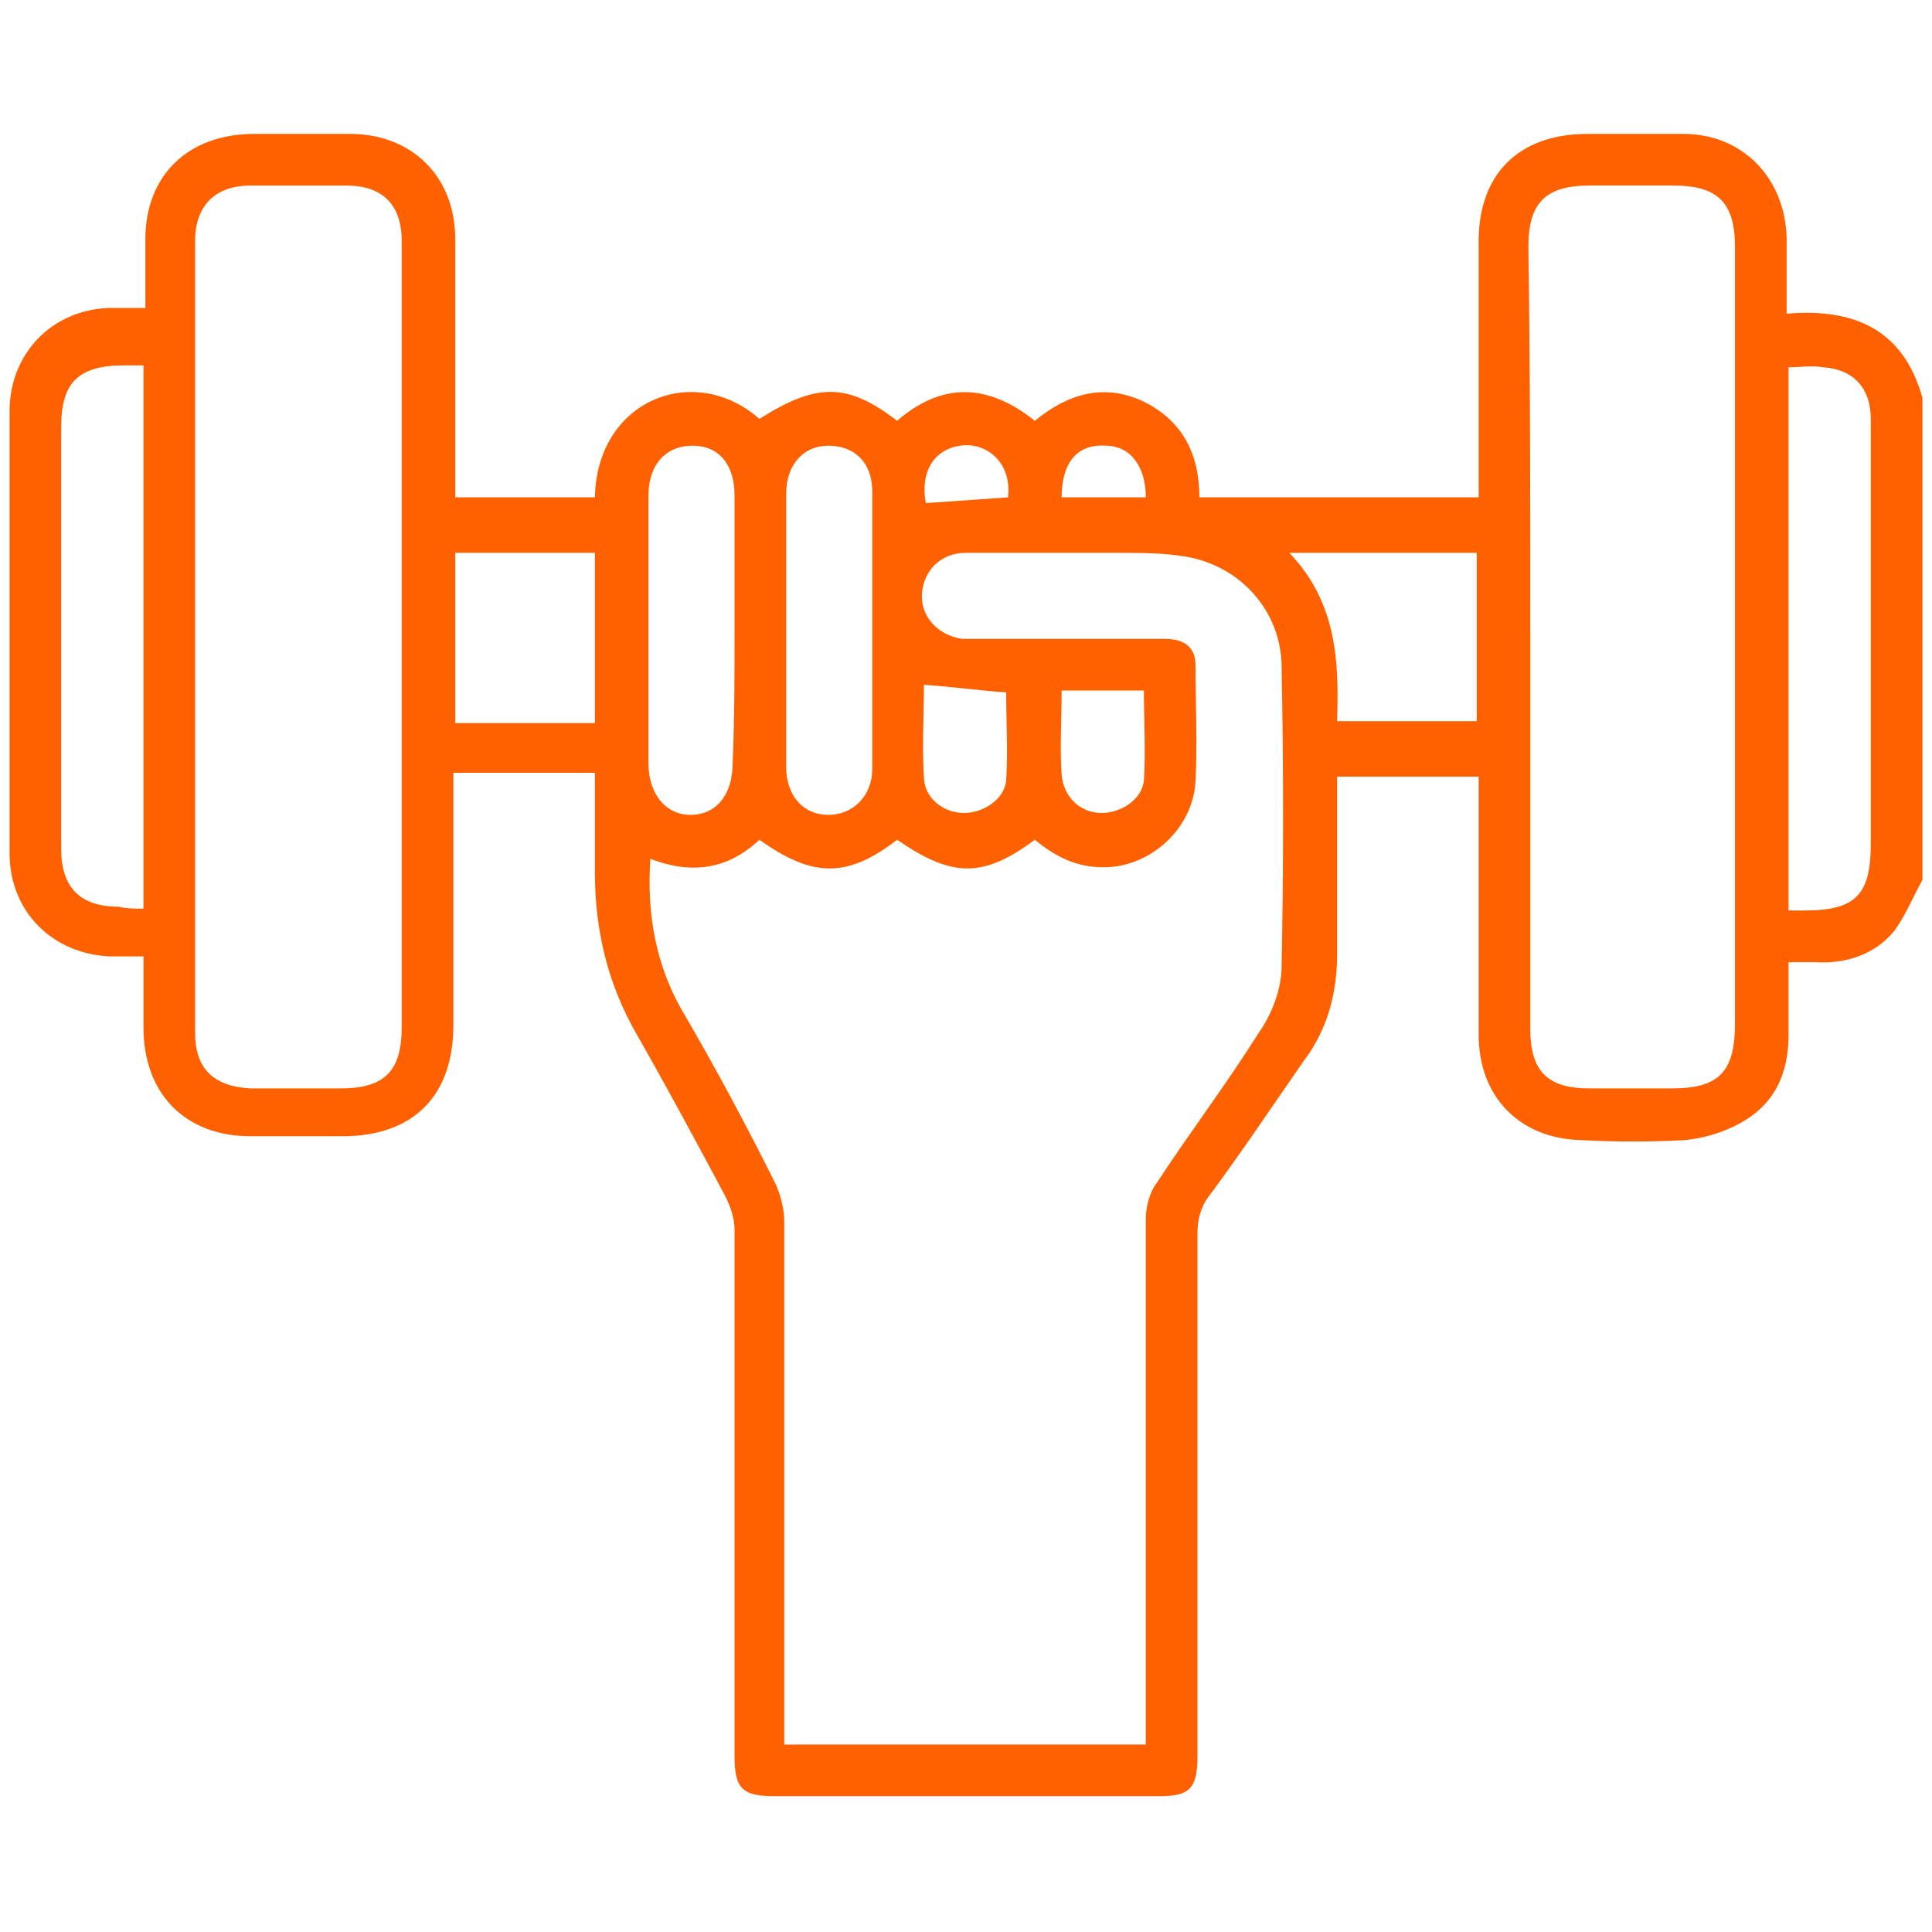
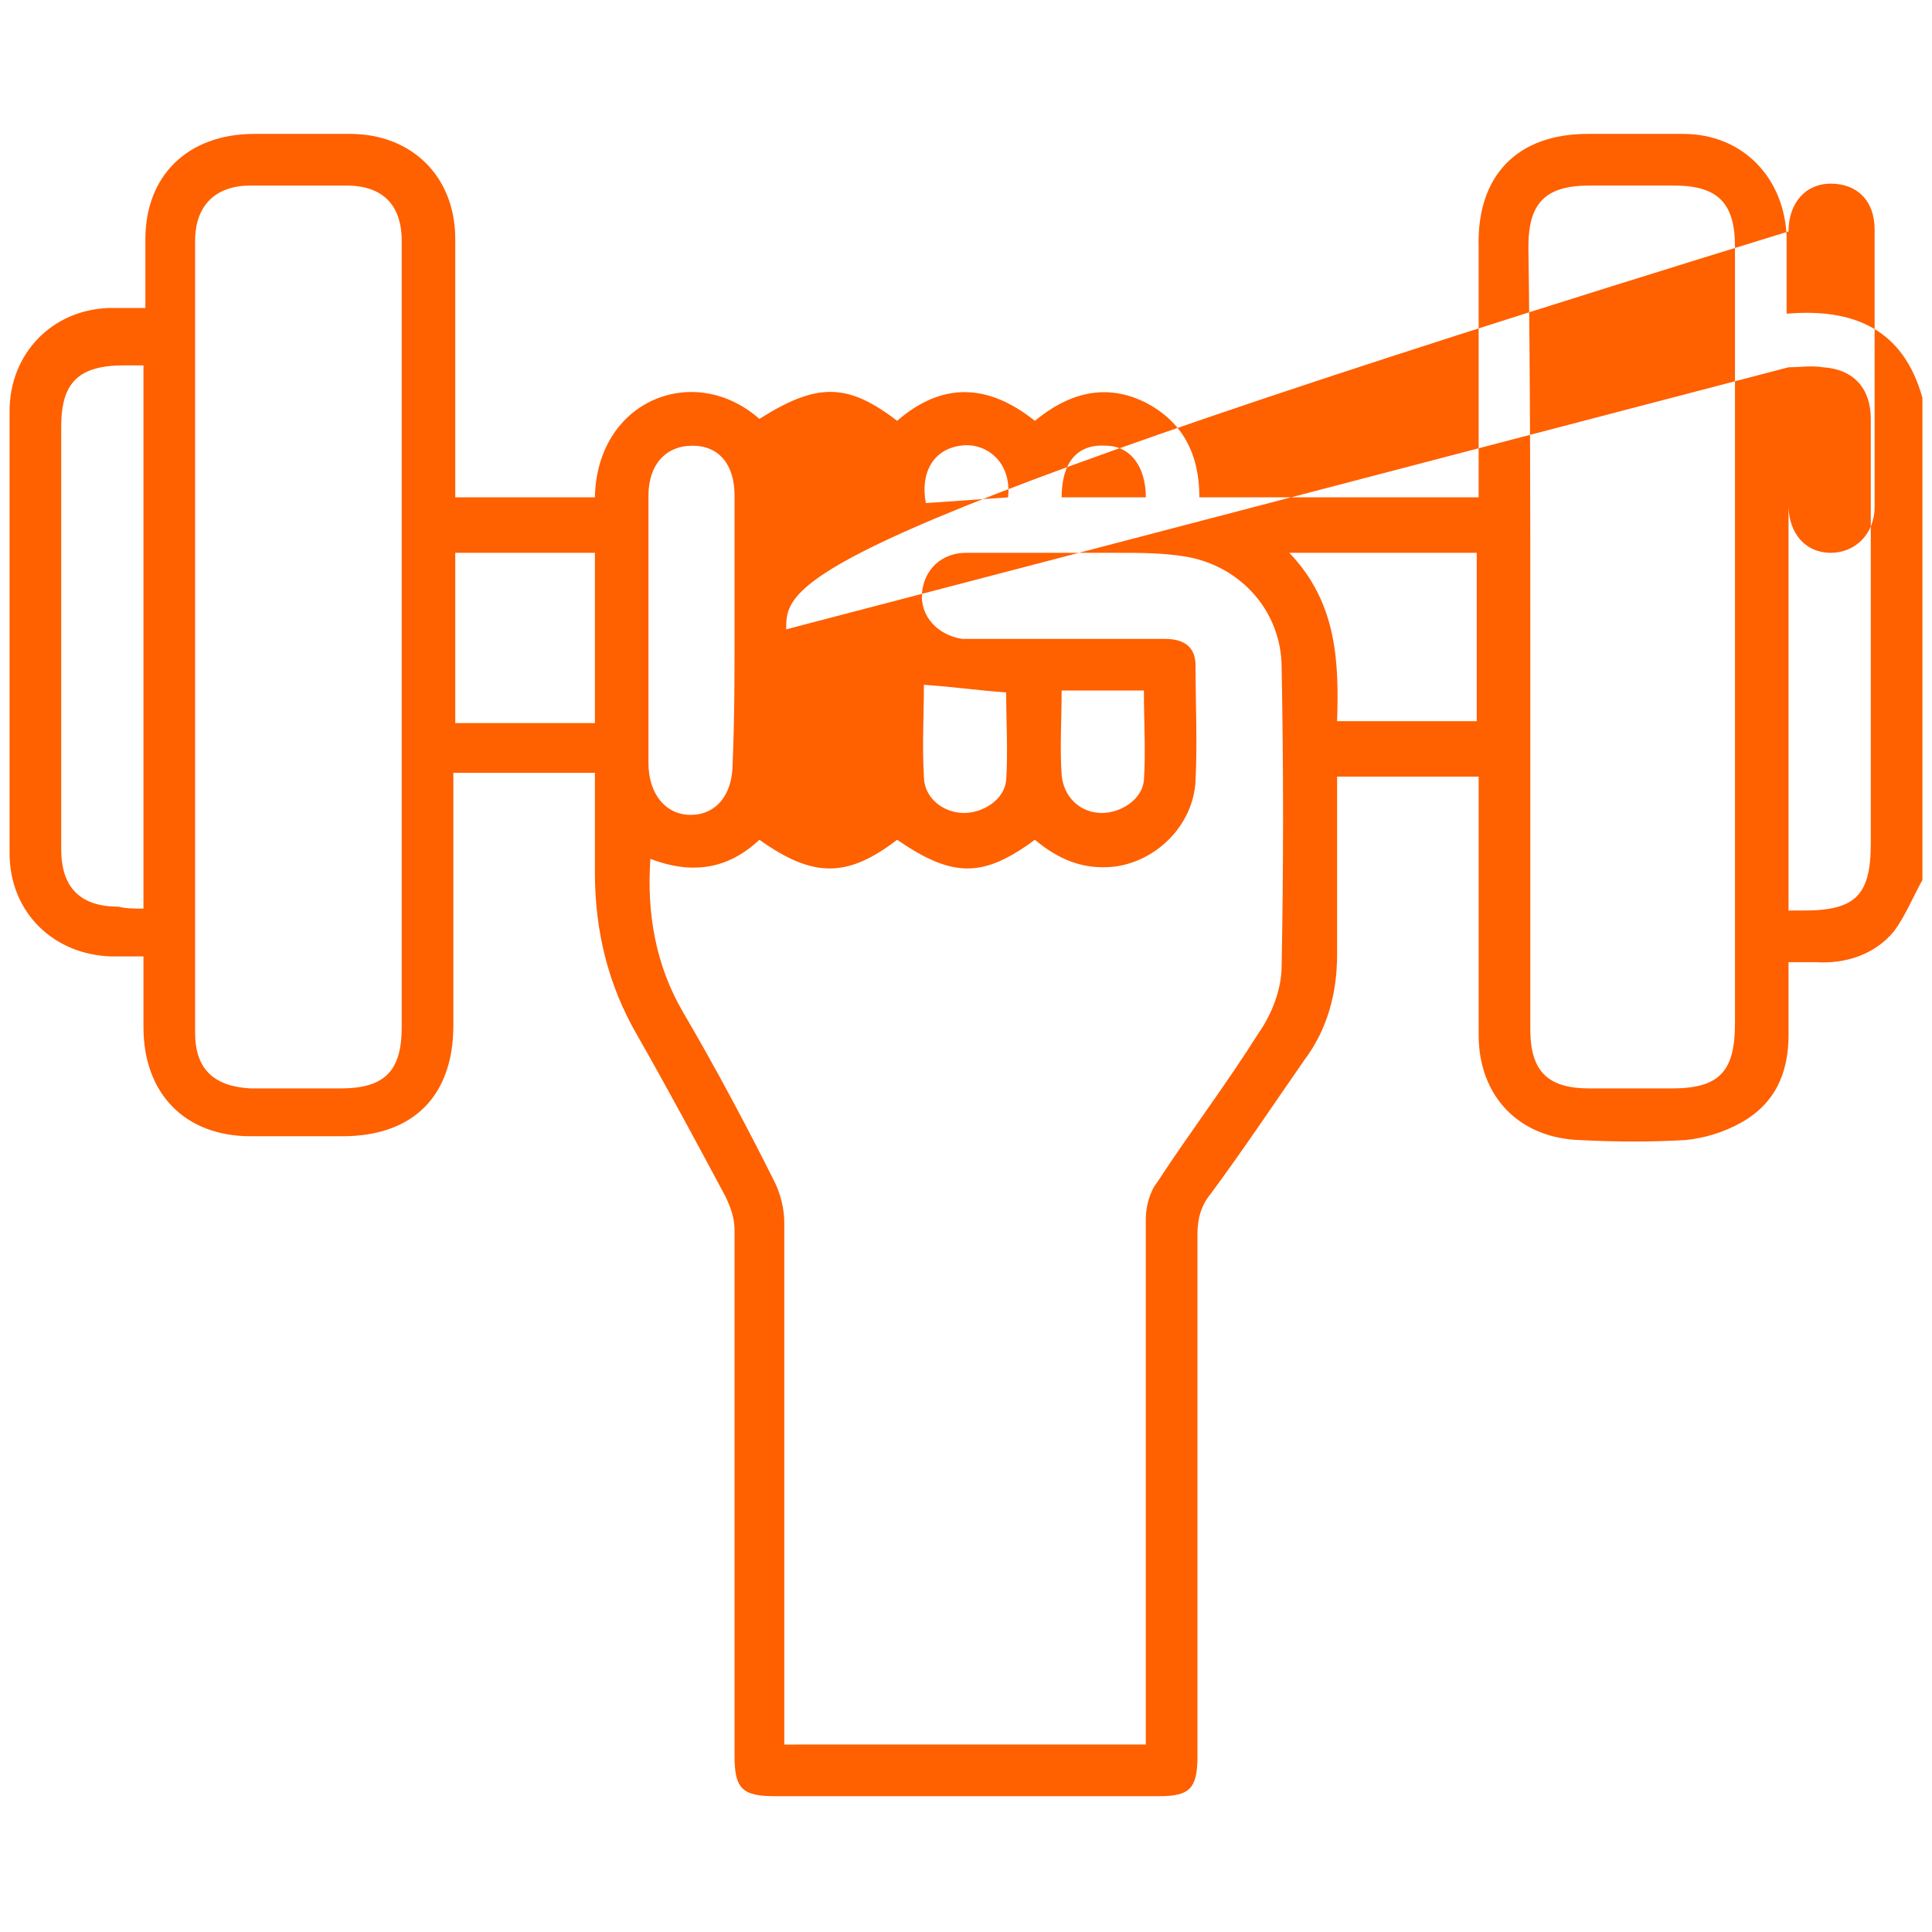
<svg xmlns="http://www.w3.org/2000/svg" id="Layer_1" x="0px" y="0px" viewBox="0 0 101 101" style="enable-background:new 0 0 101 101;" xml:space="preserve">
  <style type="text/css">	.st0{fill:#FF6000;}</style>
  <g>
    <g>
-       <path class="st0" d="M100.5,46c-0.5,0.9-0.9,1.9-1.5,2.7c-1,1.2-2.5,1.7-4.1,1.6c-0.4,0-0.8,0-1.4,0c0,1.3,0,2.6,0,3.8   c0,2-0.7,3.6-2.5,4.6c-0.9,0.5-1.9,0.8-2.9,0.9c-1.8,0.1-3.6,0.1-5.5,0c-3.2-0.1-5.3-2.3-5.3-5.5c0-4.1,0-8.2,0-12.3   c0-0.4,0-0.7,0-1.2c-2.5,0-4.9,0-7.4,0c0,1,0,2,0,3c0,2.1,0,4.2,0,6.3c0,2-0.5,3.9-1.7,5.5c-1.6,2.3-3.2,4.7-4.9,7   c-0.5,0.6-0.7,1.3-0.7,2.1c0,9.1,0,18.2,0,27.3c0,1.7-0.4,2.1-2,2.1c-6.7,0-13.4,0-20.1,0c-1.7,0-2.1-0.4-2.1-2.1   c0-9.2,0-18.3,0-27.5c0-0.6-0.2-1.2-0.5-1.8c-1.5-2.8-3-5.6-4.6-8.4c-1.5-2.6-2.2-5.4-2.2-8.5c0-1.7,0-3.4,0-5.2   c-2.5,0-4.9,0-7.4,0c0,0.4,0,0.8,0,1.1c0,4,0,8.1,0,12.1c0,3.7-2.1,5.8-5.8,5.8c-1.6,0-3.2,0-4.8,0c-3.4,0-5.6-2.2-5.6-5.7   c0-1.2,0-2.4,0-3.7c-0.6,0-1.2,0-1.7,0c-3-0.1-5.3-2.3-5.3-5.4c0-7.7,0-15.4,0-23.1c0-3,2.2-5.3,5.2-5.4c0.6,0,1.2,0,1.9,0   c0-1.3,0-2.5,0-3.6C7.6,9.2,9.8,7,13.3,7c1.7,0,3.3,0,5,0c3.2,0,5.5,2.2,5.5,5.5c0,4.1,0,8.3,0,12.4c0,0.4,0,0.7,0,1.1   c2.5,0,4.9,0,7.3,0c0.1-5.1,5.2-7.1,8.6-4.1c3-1.9,4.6-1.9,7.2,0.1c2.3-2,4.7-2,7.2,0c1.7-1.4,3.6-2,5.7-1c2,1,2.9,2.7,2.9,5   c4.8,0,9.6,0,14.6,0c0-0.4,0-0.7,0-1c0-4,0-8.1,0-12.1C77.2,9.2,79.3,7,83,7c1.7,0,3.3,0,5,0c3.1,0,5.3,2.3,5.4,5.4   c0,1.3,0,2.6,0,4c3.5-0.3,6.1,0.8,7.1,4.4C100.5,29.2,100.5,37.6,100.5,46z M59.9,91.2c0-0.4,0-0.8,0-1.2c0-8.8,0-17.5,0-26.3   c0-0.6,0.2-1.4,0.6-1.9c1.7-2.6,3.6-5.1,5.3-7.8c0.7-1,1.2-2.3,1.2-3.5c0.1-5.2,0.1-10.4,0-15.6c0-2.9-2.1-5.3-5-5.8   c-1.2-0.2-2.4-0.2-3.6-0.2c-2.6,0-5.3,0-7.9,0c-1.3,0-2.2,0.9-2.3,2.1c-0.1,1.2,0.8,2.2,2.1,2.4c0.3,0,0.6,0,0.9,0   c3.2,0,6.4,0,9.7,0c1.1,0,1.6,0.5,1.6,1.4c0,2,0.1,4,0,6c-0.1,2.3-2,4.2-4.2,4.5c-1.7,0.2-3-0.4-4.2-1.4c-2.7,2-4.3,2-7.2,0   c-2.6,2-4.4,2-7.2,0c-1.7,1.6-3.6,1.8-5.7,1c-0.2,2.9,0.3,5.6,1.7,8c1.7,2.9,3.3,5.9,4.8,8.9c0.3,0.6,0.5,1.4,0.5,2.1   c0,8.7,0,17.4,0,26.2c0,0.4,0,0.8,0,1.1C47.4,91.2,53.6,91.2,59.9,91.2z M21,33.3c0-6.9,0-13.8,0-20.7c0-1.9-1-2.9-2.9-2.9   c-1.7,0-3.3,0-5,0c-1.8,0-2.9,1-2.9,2.9c0,13.8,0,27.6,0,41.4c0,1.9,1,2.8,2.9,2.9c1.6,0,3.1,0,4.7,0c2.3,0,3.2-0.9,3.2-3.2   C21,46.9,21,40.1,21,33.3z M80,33.3c0,6.8,0,13.6,0,20.5c0,2.2,0.9,3.1,3.1,3.1c1.4,0,2.9,0,4.3,0c2.5,0,3.3-0.9,3.3-3.4   c0-8.6,0-17.3,0-25.9c0-4.9,0-9.8,0-14.7c0-2.3-0.9-3.2-3.2-3.2c-1.5,0-2.9,0-4.4,0c-2.3,0-3.2,0.9-3.2,3.2   C80,19.8,80,26.6,80,33.3z M7.5,47.5c0-9.5,0-18.9,0-28.4c-0.4,0-0.7,0-1,0c-2.4,0-3.3,0.9-3.3,3.2c0,7.4,0,14.8,0,22.1   c0,2,1,3,3,3C6.6,47.5,7,47.5,7.5,47.5z M93.5,19.2c0,9.5,0,18.9,0,28.4c0.3,0,0.5,0,0.8,0c2.7,0,3.5-0.8,3.5-3.5   c0-4.7,0-9.3,0-14c0-2.7,0-5.4,0-8.2c0-1.6-0.9-2.6-2.5-2.7C94.7,19.1,94.1,19.2,93.5,19.2z M41.1,32.9c0,2.4,0,4.8,0,7.2   c0,1.5,0.9,2.5,2.2,2.5c1.3,0,2.3-1,2.3-2.4c0-4.8,0-9.6,0-14.5c0-1.5-0.9-2.4-2.3-2.4c-1.3,0-2.2,1-2.2,2.5   C41.1,28.2,41.1,30.5,41.1,32.9z M38.4,33c0-2.4,0-4.7,0-7.1c0-1.6-0.8-2.6-2.2-2.6c-1.4,0-2.3,1-2.3,2.6c0,4.7,0,9.3,0,14   c0,1.6,0.9,2.7,2.2,2.7c1.3,0,2.2-1,2.2-2.7C38.4,37.6,38.4,35.3,38.4,33z M67.4,28.9c2.5,2.6,2.6,5.7,2.5,8.8c2.5,0,4.9,0,7.3,0   c0-3,0-5.9,0-8.8C74,28.9,70.8,28.9,67.4,28.9z M23.8,28.9c0,3,0,5.9,0,8.9c2.5,0,4.9,0,7.3,0c0-3,0-5.9,0-8.9   C28.7,28.9,26.3,28.9,23.8,28.9z M55.5,36.1c0,1.5-0.1,3,0,4.4c0.1,1.2,1,2,2.1,2c1,0,2.1-0.7,2.2-1.7c0.1-1.5,0-3.1,0-4.7   C58.4,36.1,57,36.1,55.5,36.1z M48.3,35.8c0,1.5-0.1,3.2,0,4.8c0,1.1,1,1.9,2.1,1.9c1,0,2.1-0.7,2.2-1.7c0.1-1.5,0-3.1,0-4.6   C51.2,36.1,49.8,35.9,48.3,35.8z M52.7,26c0.2-1.9-1.2-2.9-2.5-2.7c-1.4,0.2-2.1,1.4-1.8,3C49.8,26.2,51.3,26.1,52.7,26z M55.5,26   c1.5,0,2.9,0,4.4,0c0-1.6-0.8-2.7-2.1-2.7C56.3,23.2,55.5,24.2,55.5,26z" />
+       <path class="st0" d="M100.5,46c-0.5,0.9-0.9,1.9-1.5,2.7c-1,1.2-2.5,1.7-4.1,1.6c-0.4,0-0.8,0-1.4,0c0,1.3,0,2.6,0,3.8   c0,2-0.7,3.6-2.5,4.6c-0.9,0.5-1.9,0.8-2.9,0.9c-1.8,0.1-3.6,0.1-5.5,0c-3.2-0.1-5.3-2.3-5.3-5.5c0-4.1,0-8.2,0-12.3   c0-0.4,0-0.7,0-1.2c-2.5,0-4.9,0-7.4,0c0,1,0,2,0,3c0,2.1,0,4.2,0,6.3c0,2-0.5,3.9-1.7,5.5c-1.6,2.3-3.2,4.7-4.9,7   c-0.5,0.6-0.7,1.3-0.7,2.1c0,9.1,0,18.2,0,27.3c0,1.7-0.4,2.1-2,2.1c-6.7,0-13.4,0-20.1,0c-1.7,0-2.1-0.4-2.1-2.1   c0-9.2,0-18.3,0-27.5c0-0.6-0.2-1.2-0.5-1.8c-1.5-2.8-3-5.6-4.6-8.4c-1.5-2.6-2.2-5.4-2.2-8.5c0-1.7,0-3.4,0-5.2   c-2.5,0-4.9,0-7.4,0c0,0.4,0,0.8,0,1.1c0,4,0,8.1,0,12.1c0,3.7-2.1,5.8-5.8,5.8c-1.6,0-3.2,0-4.8,0c-3.4,0-5.6-2.2-5.6-5.7   c0-1.2,0-2.4,0-3.7c-0.6,0-1.2,0-1.7,0c-3-0.1-5.3-2.3-5.3-5.4c0-7.7,0-15.4,0-23.1c0-3,2.2-5.3,5.2-5.4c0.6,0,1.2,0,1.9,0   c0-1.3,0-2.5,0-3.6C7.6,9.2,9.8,7,13.3,7c1.7,0,3.3,0,5,0c3.2,0,5.5,2.2,5.5,5.5c0,4.1,0,8.3,0,12.4c0,0.4,0,0.7,0,1.1   c2.5,0,4.9,0,7.3,0c0.1-5.1,5.2-7.1,8.6-4.1c3-1.9,4.6-1.9,7.2,0.1c2.3-2,4.7-2,7.2,0c1.7-1.4,3.6-2,5.7-1c2,1,2.9,2.7,2.9,5   c4.8,0,9.6,0,14.6,0c0-0.4,0-0.7,0-1c0-4,0-8.1,0-12.1C77.2,9.2,79.3,7,83,7c1.7,0,3.3,0,5,0c3.1,0,5.3,2.3,5.4,5.4   c0,1.3,0,2.6,0,4c3.5-0.3,6.1,0.8,7.1,4.4C100.5,29.2,100.5,37.6,100.5,46z M59.9,91.2c0-0.4,0-0.8,0-1.2c0-8.8,0-17.5,0-26.3   c0-0.6,0.2-1.4,0.6-1.9c1.7-2.6,3.6-5.1,5.3-7.8c0.7-1,1.2-2.3,1.2-3.5c0.1-5.2,0.1-10.4,0-15.6c0-2.9-2.1-5.3-5-5.8   c-1.2-0.2-2.4-0.2-3.6-0.2c-2.6,0-5.3,0-7.9,0c-1.3,0-2.2,0.9-2.3,2.1c-0.1,1.2,0.8,2.2,2.1,2.4c0.3,0,0.6,0,0.9,0   c3.2,0,6.4,0,9.7,0c1.1,0,1.6,0.5,1.6,1.4c0,2,0.1,4,0,6c-0.1,2.3-2,4.2-4.2,4.5c-1.7,0.2-3-0.4-4.2-1.4c-2.7,2-4.3,2-7.2,0   c-2.6,2-4.4,2-7.2,0c-1.7,1.6-3.6,1.8-5.7,1c-0.2,2.9,0.3,5.6,1.7,8c1.7,2.9,3.3,5.9,4.8,8.9c0.3,0.6,0.5,1.4,0.5,2.1   c0,8.7,0,17.4,0,26.2c0,0.4,0,0.8,0,1.1C47.4,91.2,53.6,91.2,59.9,91.2z M21,33.3c0-6.9,0-13.8,0-20.7c0-1.9-1-2.9-2.9-2.9   c-1.7,0-3.3,0-5,0c-1.8,0-2.9,1-2.9,2.9c0,13.8,0,27.6,0,41.4c0,1.9,1,2.8,2.9,2.9c1.6,0,3.1,0,4.7,0c2.3,0,3.2-0.9,3.2-3.2   C21,46.9,21,40.1,21,33.3z M80,33.3c0,6.8,0,13.6,0,20.5c0,2.2,0.9,3.1,3.1,3.1c1.4,0,2.9,0,4.3,0c2.5,0,3.3-0.9,3.3-3.4   c0-8.6,0-17.3,0-25.9c0-4.9,0-9.8,0-14.7c0-2.3-0.9-3.2-3.2-3.2c-1.5,0-2.9,0-4.4,0c-2.3,0-3.2,0.9-3.2,3.2   C80,19.8,80,26.6,80,33.3z M7.5,47.5c0-9.5,0-18.9,0-28.4c-0.4,0-0.7,0-1,0c-2.4,0-3.3,0.9-3.3,3.2c0,7.4,0,14.8,0,22.1   c0,2,1,3,3,3C6.6,47.5,7,47.5,7.5,47.5z M93.5,19.2c0,9.5,0,18.9,0,28.4c0.3,0,0.5,0,0.8,0c2.7,0,3.5-0.8,3.5-3.5   c0-4.7,0-9.3,0-14c0-2.7,0-5.4,0-8.2c0-1.6-0.9-2.6-2.5-2.7C94.7,19.1,94.1,19.2,93.5,19.2z c0,2.4,0,4.8,0,7.2   c0,1.5,0.9,2.5,2.2,2.5c1.3,0,2.3-1,2.3-2.4c0-4.8,0-9.6,0-14.5c0-1.5-0.9-2.4-2.3-2.4c-1.3,0-2.2,1-2.2,2.5   C41.1,28.2,41.1,30.5,41.1,32.9z M38.4,33c0-2.4,0-4.7,0-7.1c0-1.6-0.8-2.6-2.2-2.6c-1.4,0-2.3,1-2.3,2.6c0,4.7,0,9.3,0,14   c0,1.6,0.9,2.7,2.2,2.7c1.3,0,2.2-1,2.2-2.7C38.4,37.6,38.4,35.3,38.4,33z M67.4,28.9c2.5,2.6,2.6,5.7,2.5,8.8c2.5,0,4.9,0,7.3,0   c0-3,0-5.9,0-8.8C74,28.9,70.8,28.9,67.4,28.9z M23.8,28.9c0,3,0,5.9,0,8.9c2.5,0,4.9,0,7.3,0c0-3,0-5.9,0-8.9   C28.7,28.9,26.3,28.9,23.8,28.9z M55.5,36.1c0,1.5-0.1,3,0,4.4c0.1,1.2,1,2,2.1,2c1,0,2.1-0.7,2.2-1.7c0.1-1.5,0-3.1,0-4.7   C58.4,36.1,57,36.1,55.5,36.1z M48.3,35.8c0,1.5-0.1,3.2,0,4.8c0,1.1,1,1.9,2.1,1.9c1,0,2.1-0.7,2.2-1.7c0.1-1.5,0-3.1,0-4.6   C51.2,36.1,49.8,35.9,48.3,35.8z M52.7,26c0.2-1.9-1.2-2.9-2.5-2.7c-1.4,0.2-2.1,1.4-1.8,3C49.8,26.2,51.3,26.1,52.7,26z M55.5,26   c1.5,0,2.9,0,4.4,0c0-1.6-0.8-2.7-2.1-2.7C56.3,23.2,55.5,24.2,55.5,26z" />
    </g>
  </g>
</svg>